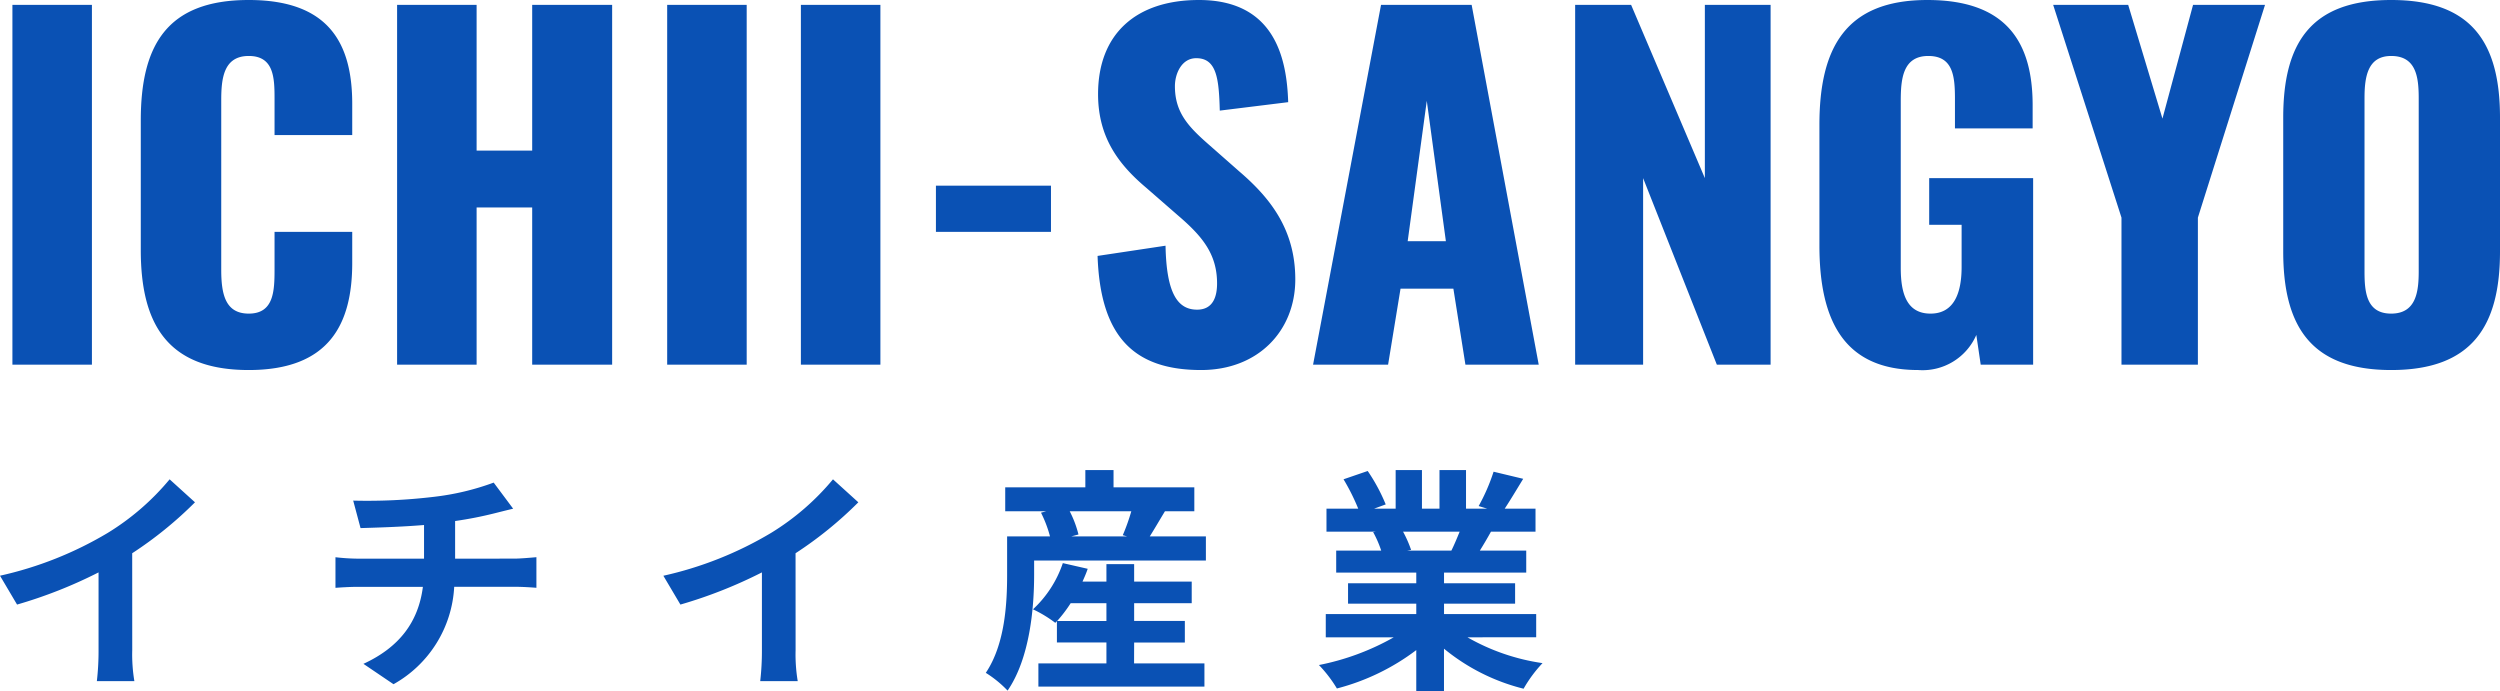
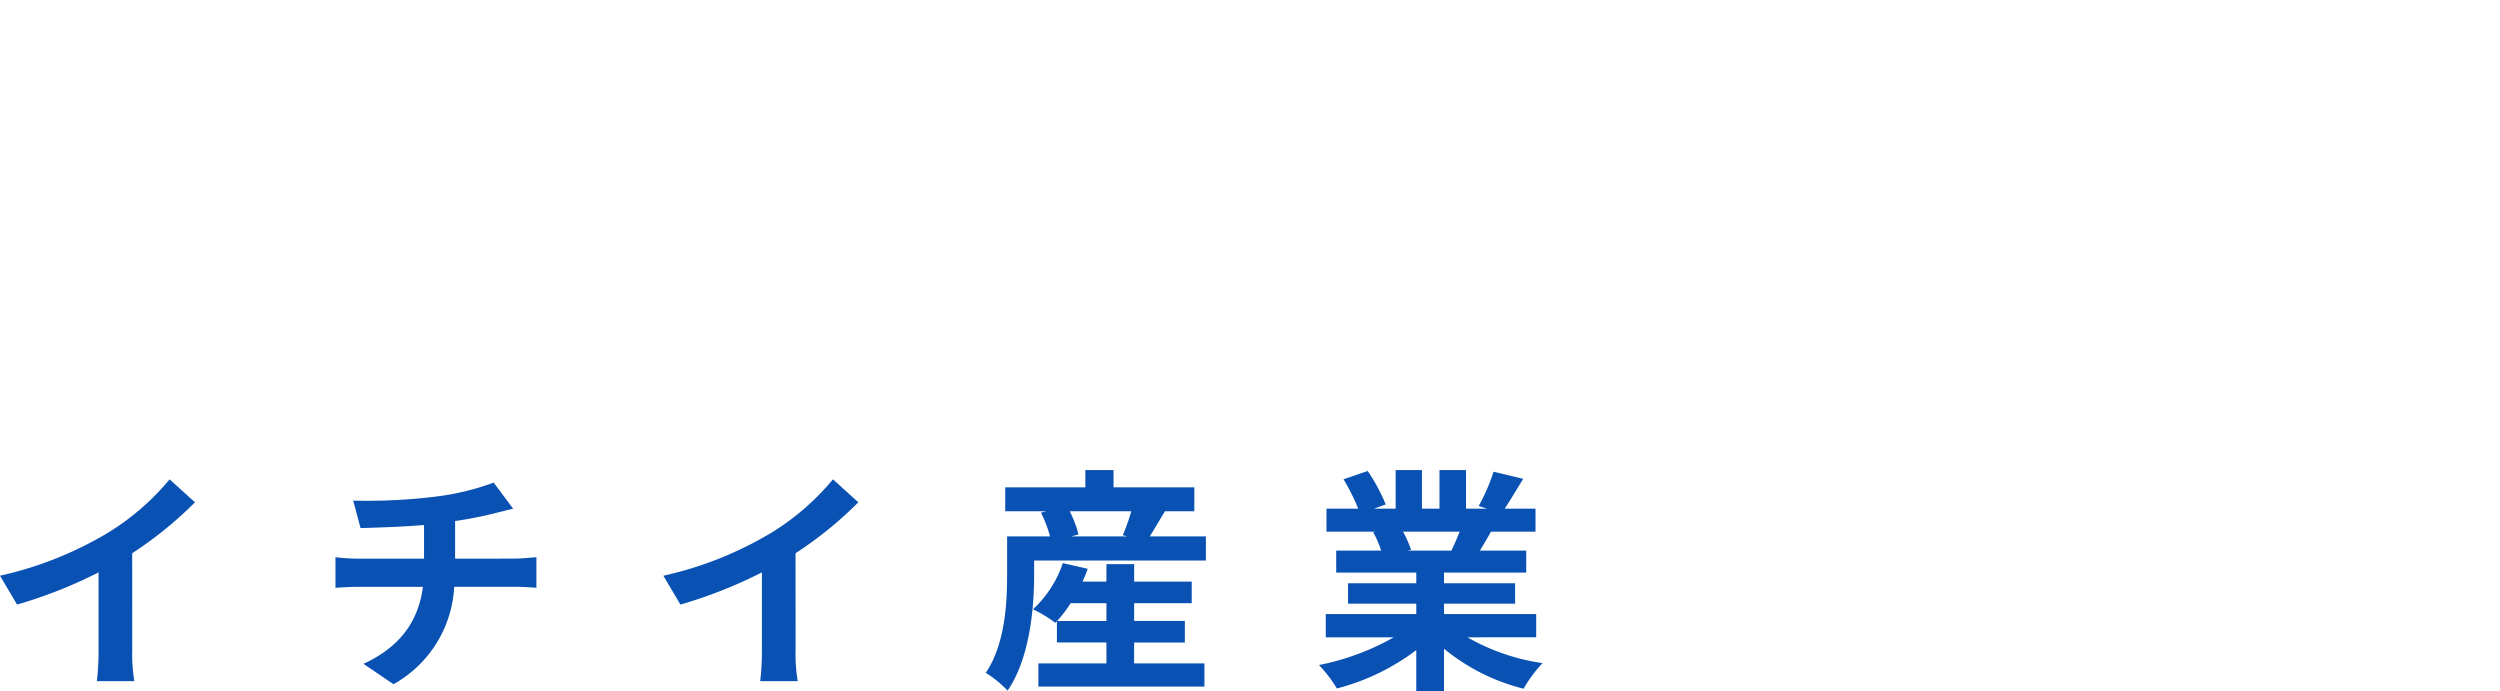
<svg xmlns="http://www.w3.org/2000/svg" width="253.257" height="70.033" viewBox="0 0 253.257 70.033">
  <g id="グループ_1728" data-name="グループ 1728" transform="translate(-141.488 -56.055)">
    <path id="パス_383" data-name="パス 383" d="M14.88-11.9a39.214,39.214,0,0,0,6.36-5.16l-2.568-2.328a25.331,25.331,0,0,1-6.264,5.424A36.871,36.871,0,0,1,1.488-9.624L3.216-6.7A46.924,46.924,0,0,0,11.472-9.96v7.872A26.878,26.878,0,0,1,11.3,1.056H15.1a16.5,16.5,0,0,1-.216-3.144Zm32.712.552v-3.816a38.744,38.744,0,0,0,4.032-.792c.408-.1,1.032-.264,1.848-.456L51.5-19.056a26.013,26.013,0,0,1-6.048,1.44,56.635,56.635,0,0,1-8.184.384l.744,2.784c1.608-.048,4.128-.12,6.432-.312v3.408H37.68a20.892,20.892,0,0,1-2.208-.144v3.1c.624-.048,1.512-.1,2.256-.1h6.6c-.456,3.552-2.376,6.12-6.024,7.8l3.048,2.064A12.023,12.023,0,0,0,47.5-8.5h6.216c.648,0,1.464.048,2.112.1v-3.1c-.528.048-1.68.144-2.184.144ZM82.08-11.9a39.214,39.214,0,0,0,6.36-5.16l-2.568-2.328a25.33,25.33,0,0,1-6.264,5.424,36.871,36.871,0,0,1-10.92,4.344L70.416-6.7A46.924,46.924,0,0,0,78.672-9.96v7.872A26.878,26.878,0,0,1,78.5,1.056H82.3a16.5,16.5,0,0,1-.216-3.144Zm26.5,6.864a14.109,14.109,0,0,0,1.368-1.8h3.624v1.8Zm7.8,2.184h5.136V-5.04h-5.136v-1.8h5.832V-9.024h-5.832V-10.8h-2.808v1.776h-2.424c.192-.432.384-.864.528-1.3l-2.52-.576a11.3,11.3,0,0,1-3.024,4.68,12.553,12.553,0,0,1,2.256,1.368l.168-.168v2.16h5.016V-.744H106.68V1.608H123.5V-.744h-7.128Zm-.288-13.3a20.425,20.425,0,0,1-.864,2.424l.432.12h-5.64l.72-.192a10.73,10.73,0,0,0-.888-2.352Zm1.872,2.544c.456-.72.984-1.632,1.536-2.544h2.976v-2.424h-8.184v-1.752h-2.856v1.752H103.32v2.424h4.152l-.528.144a12.271,12.271,0,0,1,.912,2.4h-4.344v3.864c0,2.856-.192,7.032-2.16,9.96a11.325,11.325,0,0,1,2.208,1.8c2.256-3.288,2.688-8.376,2.688-11.736v-1.44h17.4v-2.448Zm31.392-.48c-.264.648-.552,1.344-.84,1.92h-4.488l.408-.072a11.821,11.821,0,0,0-.816-1.848Zm7.752,10.7V-5.736h-9.336V-6.792h7.2V-8.856h-7.2v-1.08H156.1v-2.232h-4.7c.36-.576.744-1.224,1.128-1.92h4.512v-2.328h-3.12c.552-.84,1.2-1.92,1.872-3.024l-3-.72a19.333,19.333,0,0,1-1.512,3.48l.864.264H150v-3.912h-2.688v3.912h-1.776v-3.912h-2.664v3.912h-2.184l1.176-.432a18.16,18.16,0,0,0-1.824-3.384l-2.448.84a21.513,21.513,0,0,1,1.488,2.976h-3.216v2.328h5.016l-.288.048a10.785,10.785,0,0,1,.816,1.872h-4.56v2.232h8.112v1.08h-6.912v2.064h6.912v1.056h-9.168v2.352h6.888A25.214,25.214,0,0,1,135.1-.576,13.312,13.312,0,0,1,136.92,1.8a22.766,22.766,0,0,0,8.04-3.888V2.088h2.808v-4.32a20.486,20.486,0,0,0,8.064,4.056,13.424,13.424,0,0,1,1.92-2.592,21.441,21.441,0,0,1-7.608-2.616Z" transform="translate(140 124)" fill="#0a51b4" />
-     <path id="パス_382" data-name="パス 382" d="M2.745,0H10.8V-36.45H2.745Zm23.94.54C34.83.54,37.17-4.095,37.17-10.305v-3.15H29.3V-9.63c0,2.2-.09,4.455-2.61,4.455-2.385,0-2.79-1.98-2.79-4.455V-26.775c0-2.2.225-4.5,2.79-4.5s2.61,2.25,2.61,4.365v3.645H37.17v-3.15c0-6.21-2.43-10.53-10.485-10.53-8.325,0-10.935,4.635-10.935,12.195v13.14C15.75-4.23,18.36.54,26.685.54ZM41.715,0H49.77V-15.93H55.4V0h8.1V-36.45H55.4v14.76H49.77V-36.45H41.715Zm27.36,0H77.13V-36.45H69.075ZM82.62,0h8.055V-36.45H82.62ZM96.3-13.455h11.655v-4.68H96.3ZM123.165.54c5.805,0,9.54-4,9.54-9.18,0-5.04-2.52-8.235-5.67-10.935L124.02-22.23c-2.115-1.845-3.51-3.285-3.51-5.985,0-1.26.675-2.835,2.16-2.835,2.07,0,2.3,2.07,2.385,5.31l6.93-.855c-.135-4.275-1.26-10.35-9.045-10.35-6.3,0-10.215,3.375-10.215,9.54,0,4.41,2.115,7.155,4.9,9.5l3.15,2.745c2.475,2.115,4.005,3.915,4.005,6.93,0,1.26-.36,2.655-2.025,2.655-2.025,0-3.105-1.755-3.195-6.48l-6.885,1.035C112.95-2.925,116.28.54,123.165.54ZM134.505,0h7.6l1.26-7.7h5.355L149.94,0h7.425L150.57-36.45h-9.18Zm9.585-12.51,1.935-14.22,1.935,14.22ZM161.055,0h6.885V-18.9L175.41,0h5.445V-36.45h-6.66V-18.9l-7.47-17.55h-5.67ZM195.8.54a5.936,5.936,0,0,0,5.895-3.555L202.14,0h5.31V-18.9H196.92v4.725h3.285V-9.9c0,2.475-.675,4.725-3.15,4.725s-3.015-2.16-3.015-4.635V-26.685c0-2.205.18-4.59,2.79-4.59,2.52,0,2.7,2.07,2.7,4.365v2.97H207.4v-2.34c0-6.345-2.61-10.665-10.665-10.665-8.325,0-10.935,4.9-10.935,12.645v12.24C185.805-4.545,188.235.54,195.8.54ZM216.4,0h7.74V-14.9L230.94-36.45h-7.29l-3.1,11.52L217.08-36.45h-7.6L216.4-14.9ZM243.72.54c8.235,0,11.025-4.5,11.025-12.015V-25.02c0-7.515-2.79-11.925-11.025-11.925-8.19,0-10.935,4.41-10.935,11.925v13.545C232.785-3.96,235.53.54,243.72.54Zm0-5.715c-2.52,0-2.7-2.2-2.7-4.275V-27c0-2.16.315-4.275,2.7-4.275,2.52,0,2.79,2.115,2.79,4.275V-9.45C246.51-7.38,246.24-5.175,243.72-5.175Z" transform="translate(140 93)" fill="#0a51b4" />
  </g>
</svg>